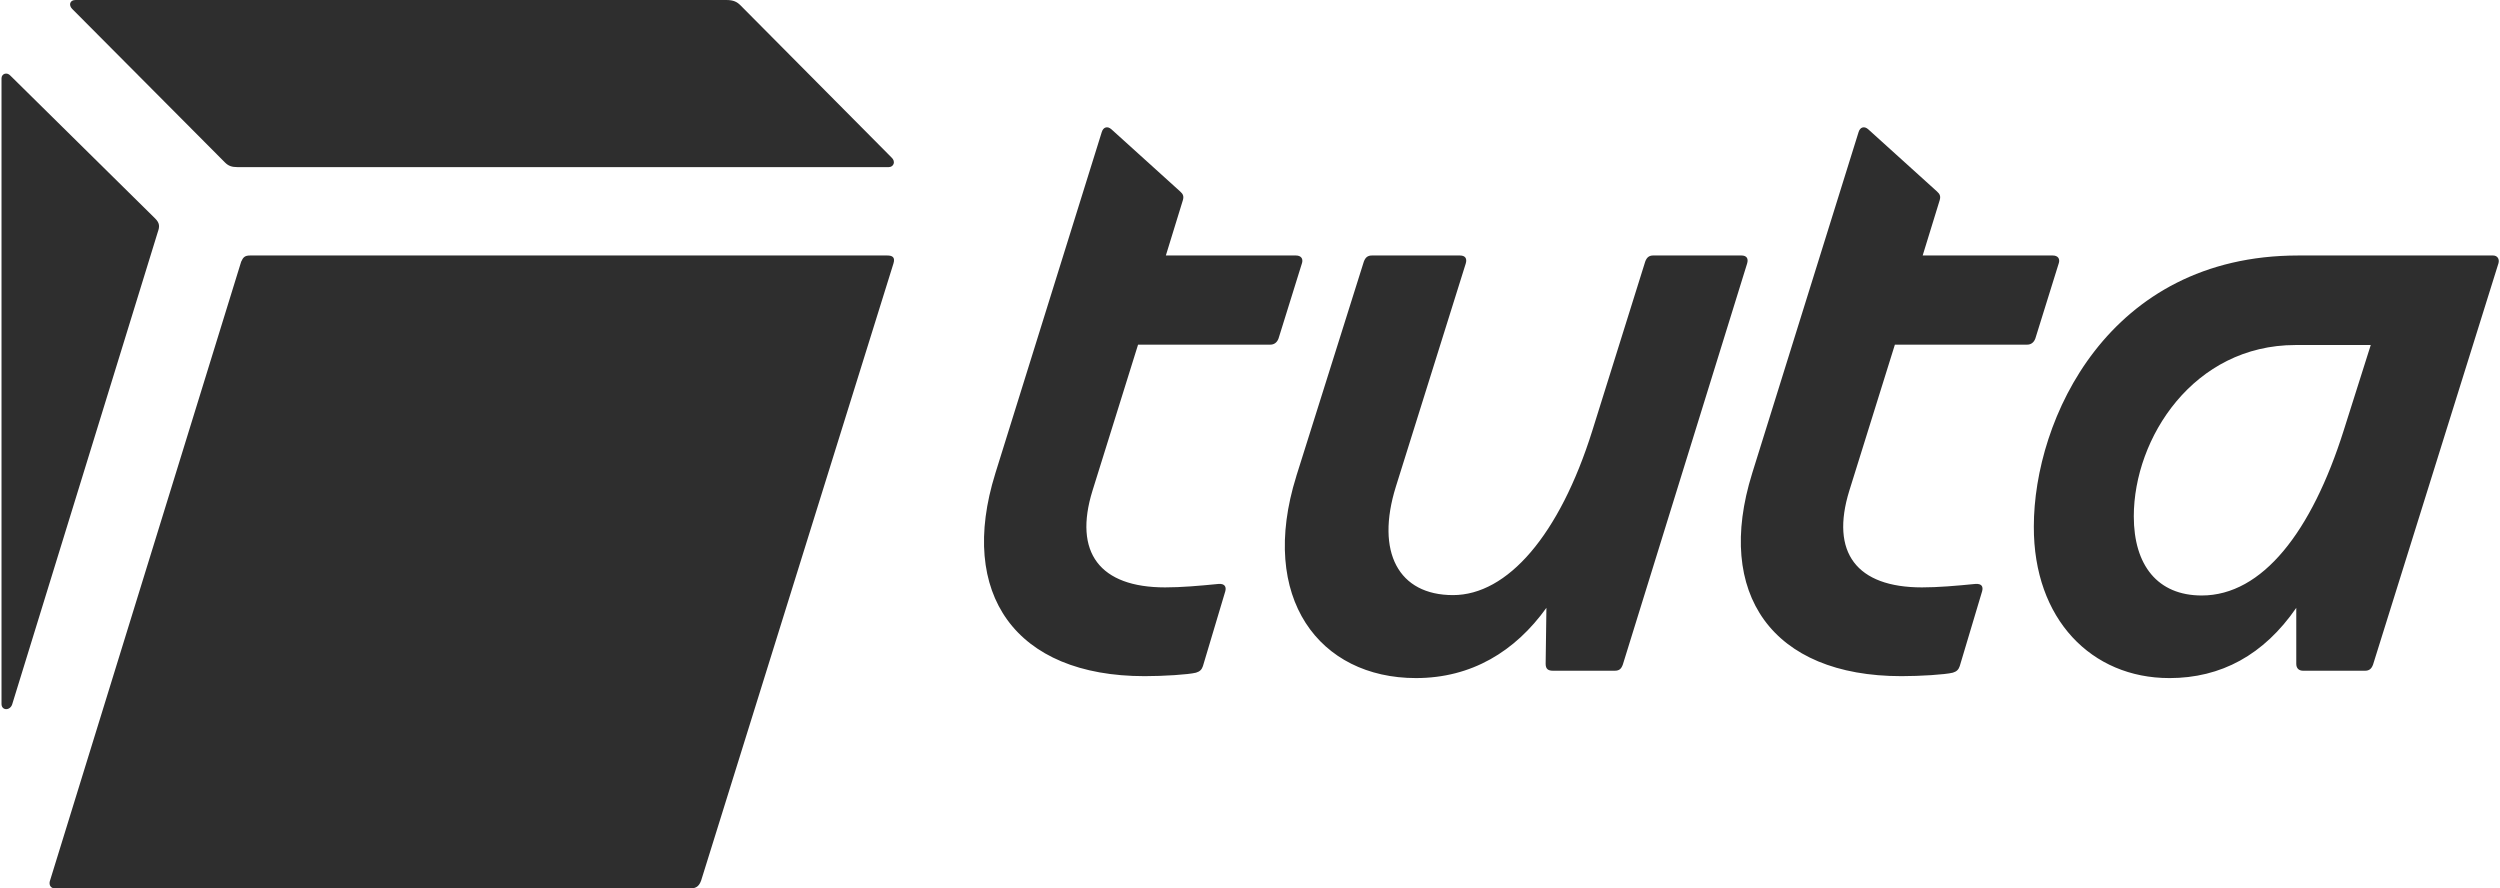
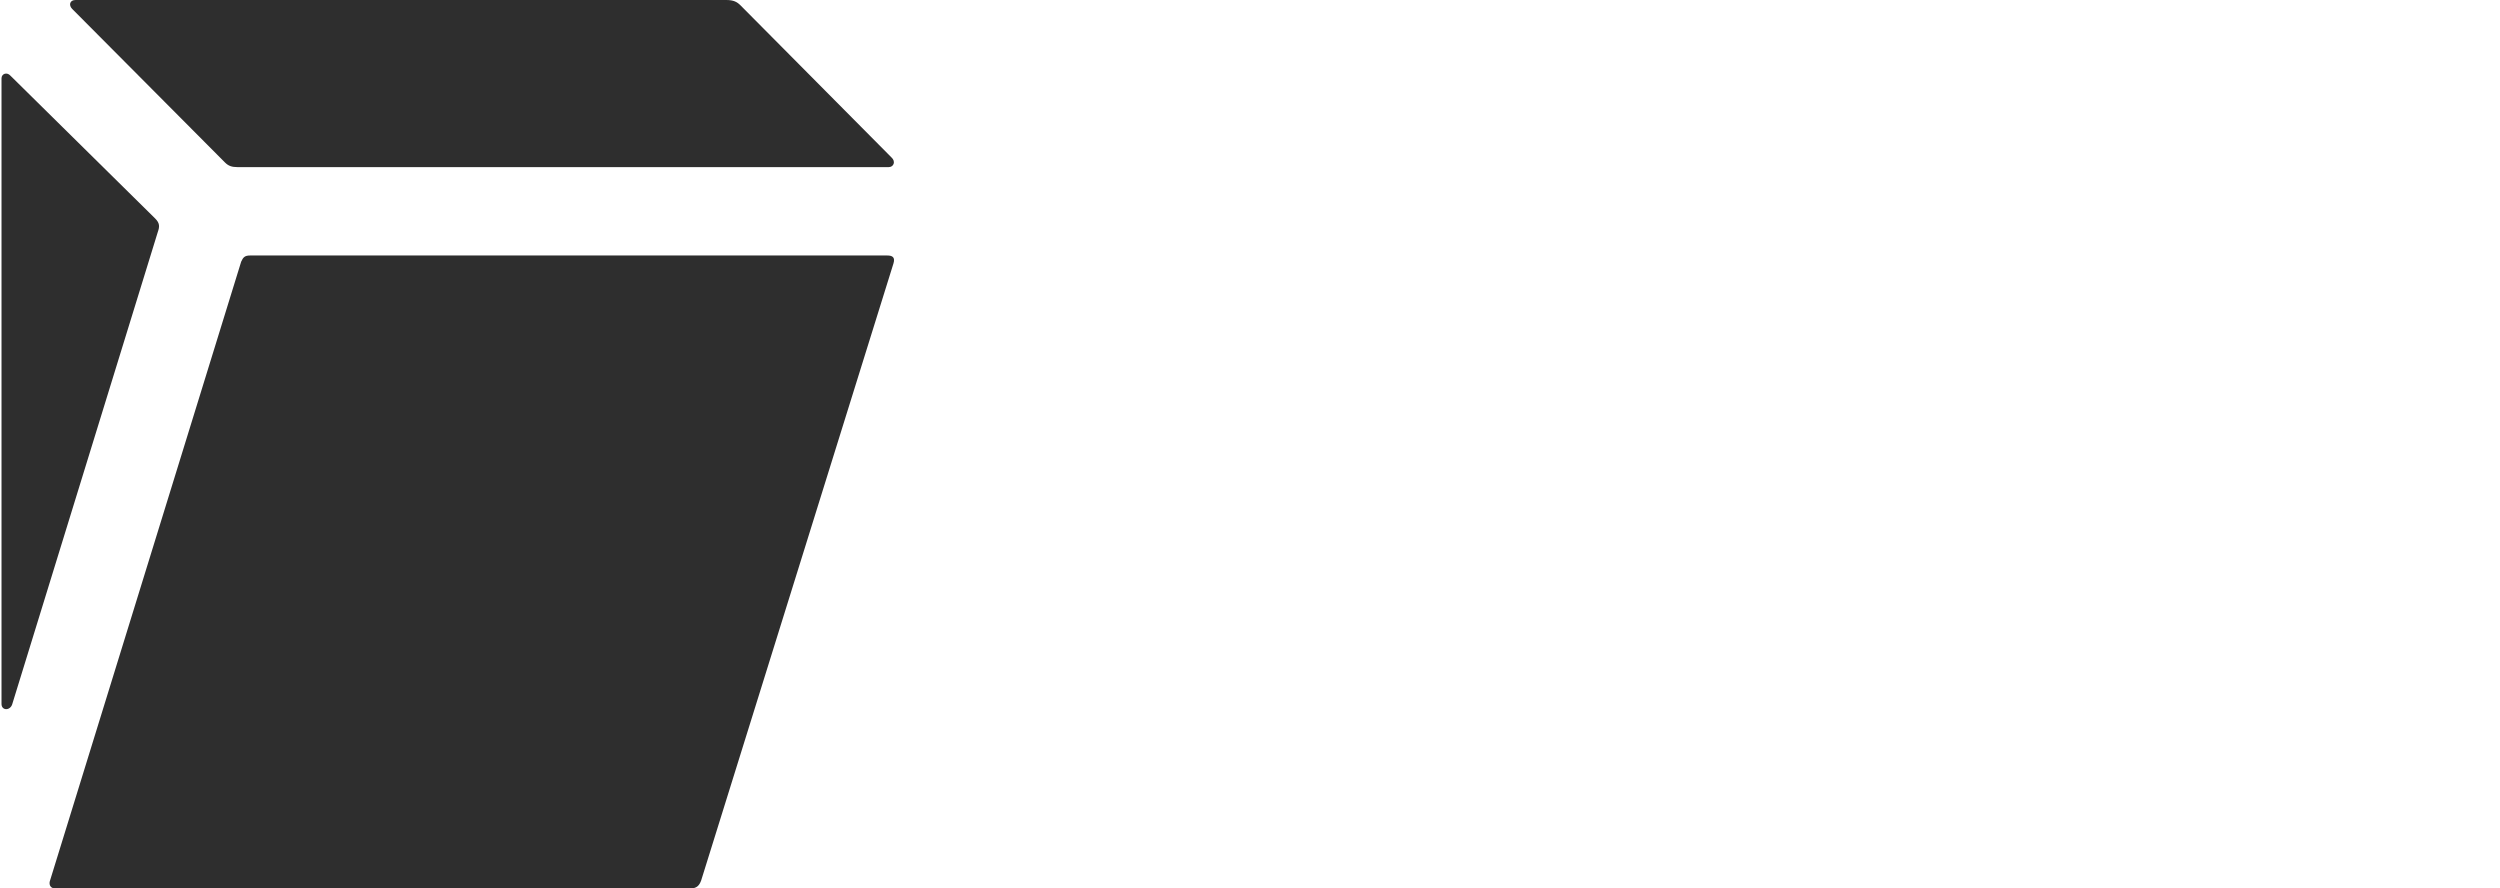
<svg xmlns="http://www.w3.org/2000/svg" width="1407" height="500" viewBox="0 0 1407 500" fill="none">
  <g clip-path="url(#clip0_239_62)">
-     <path d="M1200.9 290.615C1200.9 246.523 1234.56 194.179 1291.91 194.179H1334.26L1319.06 242.181C1301.03 299.309 1273.23 335.14 1239.13 335.14C1214.37 335.14 1200.9 318.196 1200.9 290.615ZM986.088 266.512C965.018 334.06 997.167 380.54 1070.15 380.54C1080.8 380.54 1094.69 379.665 1099.04 378.585C1101.21 377.937 1102.29 376.847 1102.94 374.892L1115.54 332.754C1116.18 330.367 1115.54 328.412 1111.84 328.628C1100.76 329.719 1090.77 330.583 1081.65 330.583C1044.94 330.583 1029.95 311.037 1040.82 276.069L1066.44 193.963H1140.95C1142.9 193.963 1144.64 192.872 1145.5 190.486L1158.75 147.916C1159.4 145.529 1158.11 143.79 1155.28 143.79H1082.08L1091.64 112.732C1092.29 110.561 1091.85 109.255 1090.12 107.743L1051.45 72.775C1049.28 70.821 1046.89 71.469 1046.02 74.298L986.077 266.523L986.088 266.512ZM729.565 268.024C708.064 336.663 742.599 381.62 796.898 381.62C828.172 381.62 852.718 366.631 870.321 342.084L869.889 373.574C869.889 376.62 871.412 377.484 874.014 377.484H908.766C911.379 377.484 912.459 376.393 913.334 374.006L983.269 148.337C984.133 145.518 983.053 143.78 980.008 143.78H930.483C928.085 143.78 926.789 144.87 925.915 147.257L896.152 242.397C877.686 301.263 848.366 334.924 817.74 334.924C787.113 334.924 774.079 310.81 785.591 273.888L824.91 148.348C825.774 145.529 824.694 143.79 821.649 143.79H772.124C769.738 143.79 768.431 144.881 767.556 147.268L729.543 268.034L729.565 268.024ZM560.148 266.512C539.079 334.06 571.228 380.54 644.209 380.54C654.846 380.54 668.755 379.665 673.096 378.585C675.267 377.937 676.358 376.847 677.005 374.892L689.597 332.754C690.245 330.367 689.381 328.412 685.904 328.628C674.824 329.719 664.835 330.583 655.71 330.583C619.003 330.583 604.014 311.037 614.878 276.069L640.504 193.963H715.008C716.962 193.963 718.701 192.872 719.565 190.486L732.815 147.916C733.463 145.529 732.167 143.79 729.338 143.79H656.142L665.699 112.732C666.347 110.561 665.915 109.255 664.176 107.743L625.515 72.775C623.345 70.821 620.947 71.469 620.083 74.298L560.137 266.523L560.148 266.512ZM1220.88 381.631C1249.99 381.631 1274.09 368.596 1292.34 342.095V373.585C1292.34 376.188 1293.86 377.494 1296.25 377.494H1331C1333.39 377.494 1334.69 376.404 1335.56 374.017L1406.15 148.132C1406.8 145.745 1405.5 143.79 1403.11 143.79H1293.42C1186.34 143.79 1144.64 236.317 1144.64 296.263C1144.42 348.607 1177.22 381.62 1220.88 381.62" fill="#2e2e2e" />
    <path d="M40.602 5L126.617 91.447C128.571 93.402 130.526 94.05 133.571 94.05H500.213C502.826 94.05 504.338 91.004 501.736 88.618L416.79 3.045C414.835 1.091 412.88 0 408.755 0H42.556C39.079 0 38.647 3.045 40.602 5Z" fill="#2e2e2e" />
    <path d="M27.999 496.091C27.567 498.045 28.431 500 31.044 500H388.561C392.038 500 393.561 498.477 394.641 495.443L502.815 148.348C503.906 144.87 502.373 143.791 499.338 143.791H140.731C137.686 143.791 136.822 144.881 135.731 147.268L27.999 496.091Z" fill="#2e2e2e" />
    <path d="M0.85 396.177C0.85 400.086 5.85 400.086 6.93 396.177L88.82 130.54C89.911 127.494 89.911 125.54 87.297 122.937L5.85 42.57C3.895 40.399 0.85 41.479 0.85 44.093V396.177Z" fill="#2e2e2e" />
  </g>
  <defs>
    <clipPath id="clip0_239_62">
      <rect width="1405.48" height="500" fill="white" transform="translate(0.85)" />
    </clipPath>
  </defs>
</svg>